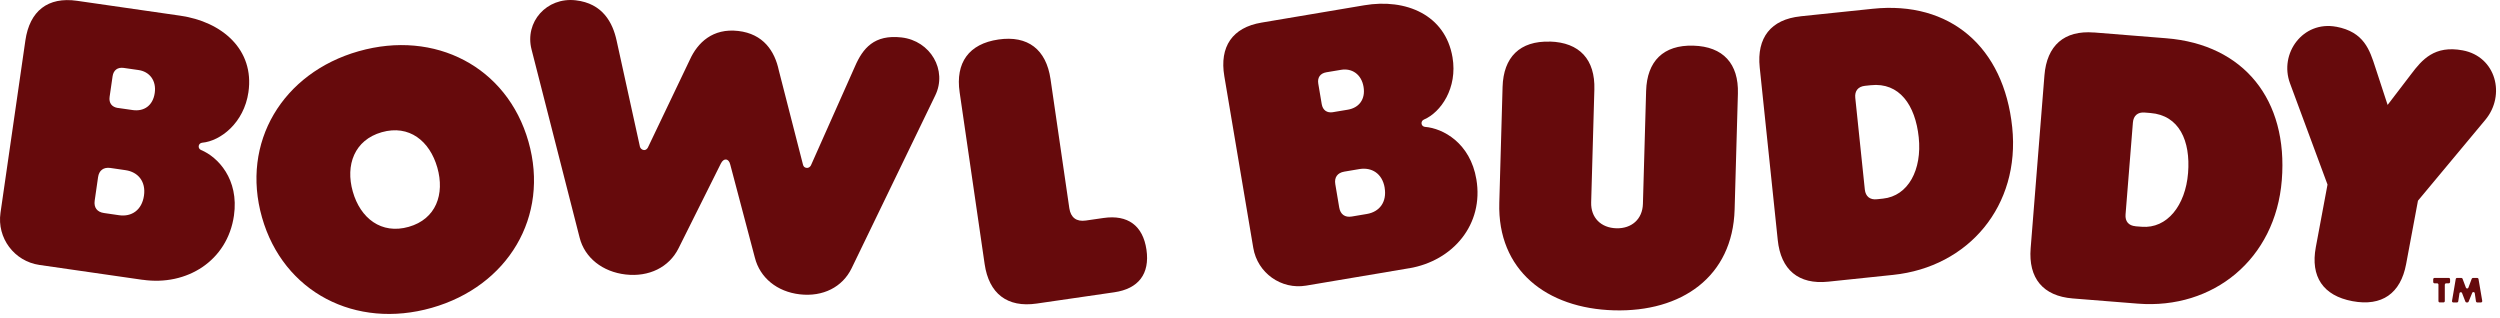
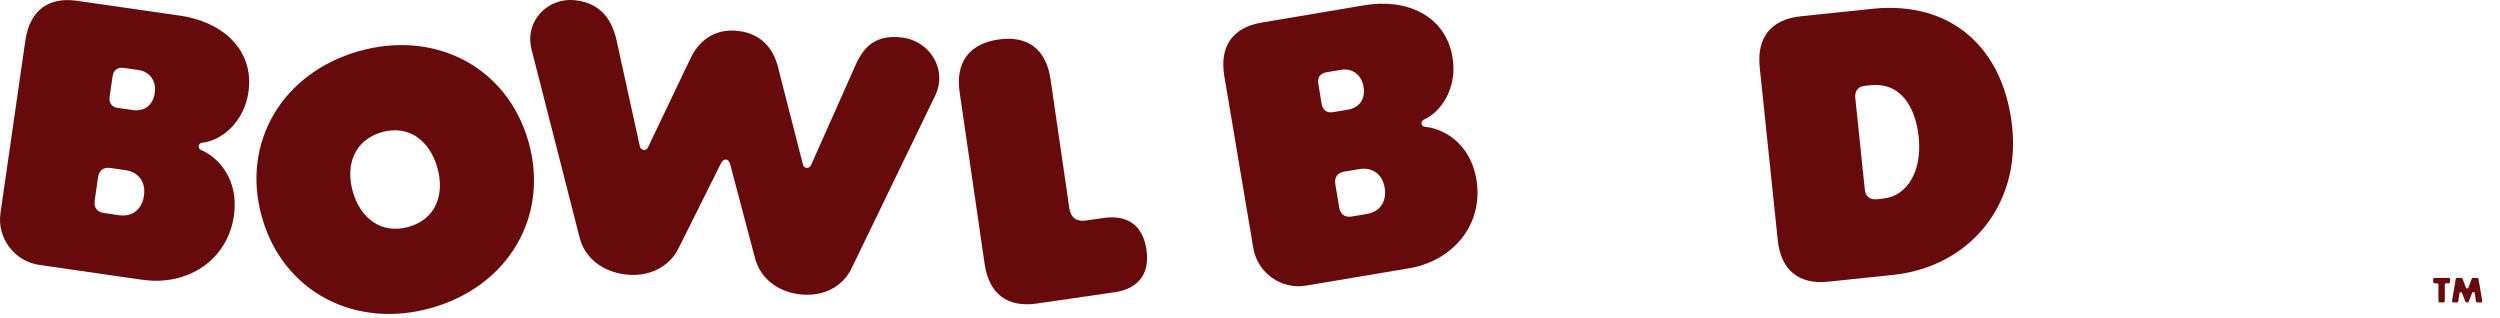
<svg xmlns="http://www.w3.org/2000/svg" fill="none" viewBox="0 0 322 41" height="41" width="322">
  <path fill="#660A0C" d="M18.36 36.04L5.073 34.124C1.838 33.651 -0.406 30.655 0.062 27.419L3.269 5.212C3.821 1.403 6.17 -0.44 9.935 0.105L23.222 2.021C28.612 2.801 32.789 6.392 31.998 11.872C31.424 15.831 28.406 18.165 26.039 18.382C25.811 18.404 25.627 18.571 25.594 18.799C25.561 19.028 25.689 19.234 25.9 19.323C28.044 20.208 30.812 23.07 30.132 27.776C29.291 33.584 24.079 36.864 18.366 36.034L18.36 36.04ZM15.197 13.904L17.102 14.177C18.544 14.383 19.697 13.604 19.931 11.978C20.165 10.352 19.24 9.221 17.842 9.021L15.938 8.748C15.147 8.636 14.618 9.032 14.501 9.823L14.117 12.473C14.006 13.264 14.401 13.793 15.192 13.91L15.197 13.904ZM18.544 25.203C18.811 23.343 17.753 22.146 16.172 21.918L14.223 21.634C13.337 21.506 12.753 21.946 12.63 22.825L12.196 25.844C12.068 26.729 12.508 27.314 13.387 27.436L15.336 27.72C16.962 27.954 18.277 27.052 18.544 25.198V25.203Z" />
  <path fill="#660A0C" d="M46.203 6.598C56.004 3.808 65.315 8.581 68.066 18.242C70.817 27.904 65.409 36.864 55.609 39.648C45.813 42.438 36.497 37.666 33.746 28.004C30.995 18.343 36.402 9.383 46.198 6.598H46.203ZM56.327 21.584C55.352 18.153 52.696 16.026 49.171 17.028C45.652 18.031 44.466 21.249 45.44 24.68C46.415 28.11 49.116 30.221 52.641 29.218C56.166 28.216 57.301 25.014 56.327 21.578V21.584Z" />
  <path fill="#660A0C" d="M82.421 18.894C82.487 19.139 82.705 19.306 82.939 19.328C83.122 19.351 83.328 19.228 83.445 19.011L88.841 7.718C89.855 5.468 91.815 3.614 95.078 3.987C98.341 4.36 99.789 6.604 100.313 9.071L103.42 21.188C103.481 21.478 103.659 21.595 103.888 21.623C104.116 21.651 104.322 21.528 104.445 21.305L110.108 8.581C111.138 6.192 112.614 4.427 116.111 4.822C119.842 5.245 122.053 9.043 120.454 12.306L109.685 34.559C108.51 36.975 106.004 38.251 103.019 37.911C100.079 37.577 97.879 35.767 97.228 33.189L94.059 21.205C93.87 20.381 93.218 20.308 92.845 21.066L87.399 31.975C86.174 34.436 83.573 35.695 80.588 35.355C77.604 35.015 75.309 33.194 74.658 30.616L68.466 6.381C67.547 2.828 70.42 -0.39 74.151 0.039C77.648 0.439 78.924 2.945 79.419 5.223L82.421 18.888V18.894Z" />
  <path fill="#660A0C" d="M128.586 5.089C132.395 4.532 134.75 6.376 135.307 10.184L137.729 26.818C137.908 28.026 138.648 28.583 139.857 28.405L142.134 28.076C145.247 27.625 147.207 29.046 147.664 32.158C148.115 35.271 146.639 37.192 143.526 37.644L133.536 39.097C129.727 39.654 127.372 37.81 126.82 34.002L123.602 11.889C123.045 8.08 124.782 5.646 128.591 5.089H128.586Z" />
  <path fill="#660A0C" d="M314.891 36.663V38.779C314.891 38.874 314.813 38.952 314.718 38.952H314.245C314.15 38.952 314.072 38.874 314.072 38.779V36.663C314.072 36.569 313.994 36.491 313.9 36.491H313.571C313.476 36.491 313.398 36.413 313.398 36.318V35.967C313.398 35.873 313.476 35.795 313.571 35.795H315.398C315.492 35.795 315.57 35.873 315.57 35.967V36.318C315.57 36.413 315.492 36.491 315.398 36.491H315.069C314.974 36.491 314.896 36.569 314.896 36.663H314.891Z" />
  <path fill="#660A0C" d="M315.82 38.752L316.299 35.94C316.316 35.856 316.383 35.795 316.472 35.795H317.017C317.09 35.795 317.157 35.839 317.179 35.906L317.608 37.048C317.663 37.198 317.875 37.198 317.931 37.048L318.354 35.912C318.382 35.845 318.443 35.8 318.515 35.8H319.061C319.145 35.8 319.217 35.861 319.234 35.945L319.713 38.757C319.729 38.863 319.651 38.958 319.54 38.958H319.078C318.994 38.958 318.922 38.897 318.905 38.813L318.749 37.761C318.721 37.588 318.482 37.56 318.421 37.721L317.959 38.852C317.931 38.919 317.869 38.958 317.797 38.958H317.702C317.63 38.958 317.569 38.913 317.541 38.846L317.112 37.744C317.045 37.577 316.806 37.605 316.778 37.783L316.622 38.813C316.611 38.897 316.539 38.958 316.449 38.958H315.987C315.881 38.958 315.798 38.863 315.815 38.757L315.82 38.752Z" />
  <path fill="#660A0C" d="M181.476 34.553L168.239 36.786C165.02 37.332 161.969 35.16 161.423 31.936L157.692 9.811C157.052 6.014 158.728 3.541 162.481 2.912L175.718 0.679C181.086 -0.229 186.159 1.915 187.083 7.378C187.752 11.326 185.591 14.467 183.397 15.402C183.185 15.491 183.063 15.709 183.096 15.937C183.13 16.165 183.319 16.327 183.547 16.343C185.858 16.527 189.372 18.415 190.157 23.098C191.132 28.884 187.167 33.601 181.476 34.558V34.553ZM171.703 14.444L173.602 14.127C175.038 13.888 175.901 12.785 175.623 11.17C175.345 9.555 174.12 8.759 172.733 8.993L170.834 9.31C170.049 9.444 169.665 9.984 169.793 10.769L170.238 13.409C170.372 14.194 170.912 14.578 171.697 14.45L171.703 14.444ZM178.346 24.178C178.034 22.33 176.659 21.511 175.083 21.778L173.139 22.107C172.26 22.257 171.836 22.853 171.987 23.727L172.493 26.735C172.644 27.614 173.234 28.038 174.114 27.887L176.057 27.559C177.678 27.286 178.652 26.027 178.341 24.173L178.346 24.178Z" />
-   <path fill="#660A0C" d="M199.613 5.351C203.461 5.462 205.466 7.679 205.354 11.527L204.942 26.072C204.886 28.043 206.212 29.346 208.183 29.402C210.154 29.458 211.552 28.227 211.608 26.261L212.02 11.716C212.131 7.868 214.253 5.769 218.101 5.88C221.949 5.991 223.953 8.208 223.842 12.056L223.419 26.98C223.174 35.661 216.564 40.216 207.882 39.971C199.201 39.726 192.858 34.803 193.109 26.122L193.532 11.198C193.643 7.35 195.765 5.251 199.613 5.362V5.351Z" />
  <path fill="#660A0C" d="M231.909 2.099L241.203 1.13C251.193 0.088 258.098 6.069 259.173 16.388C260.231 26.517 253.548 34.391 243.837 35.405L235.478 36.279C231.647 36.68 229.369 34.748 228.974 30.916L226.652 8.692C226.251 4.861 228.083 2.5 231.909 2.104V2.099ZM241.732 25.665L242.528 25.582C245.797 25.242 247.568 21.845 247.133 17.691C246.699 13.537 244.644 10.585 240.958 10.975L240.211 11.053C239.326 11.148 238.864 11.71 238.959 12.601L240.189 24.412C240.284 25.298 240.852 25.76 241.737 25.665H241.732Z" />
-   <path fill="#660A0C" d="M269.706 4.181L279.017 4.928C289.029 5.73 294.726 12.869 293.896 23.21C293.083 33.367 285.075 39.882 275.341 39.108L266.966 38.44C263.129 38.133 261.241 35.817 261.548 31.98L263.324 9.706C263.63 5.869 265.863 3.881 269.7 4.187L269.706 4.181ZM275.057 29.146L275.854 29.207C279.128 29.469 281.489 26.456 281.823 22.291C282.157 18.125 280.676 14.851 276.979 14.556L276.232 14.495C275.341 14.422 274.79 14.896 274.718 15.787L273.771 27.625C273.699 28.517 274.172 29.068 275.063 29.14L275.057 29.146Z" />
-   <path fill="#660A0C" d="M300.903 3.441C304.501 4.115 305.214 6.442 305.943 8.681L307.525 13.515L310.56 9.544C311.952 7.701 313.55 5.802 317.197 6.487C321.491 7.289 322.76 12.256 320.11 15.436L311.434 25.849L309.908 34.018C309.201 37.799 306.784 39.498 302.997 38.791C299.211 38.083 297.573 35.628 298.275 31.847L299.784 23.772L294.956 10.741C293.525 6.893 296.61 2.645 300.903 3.446V3.441Z" />
</svg>